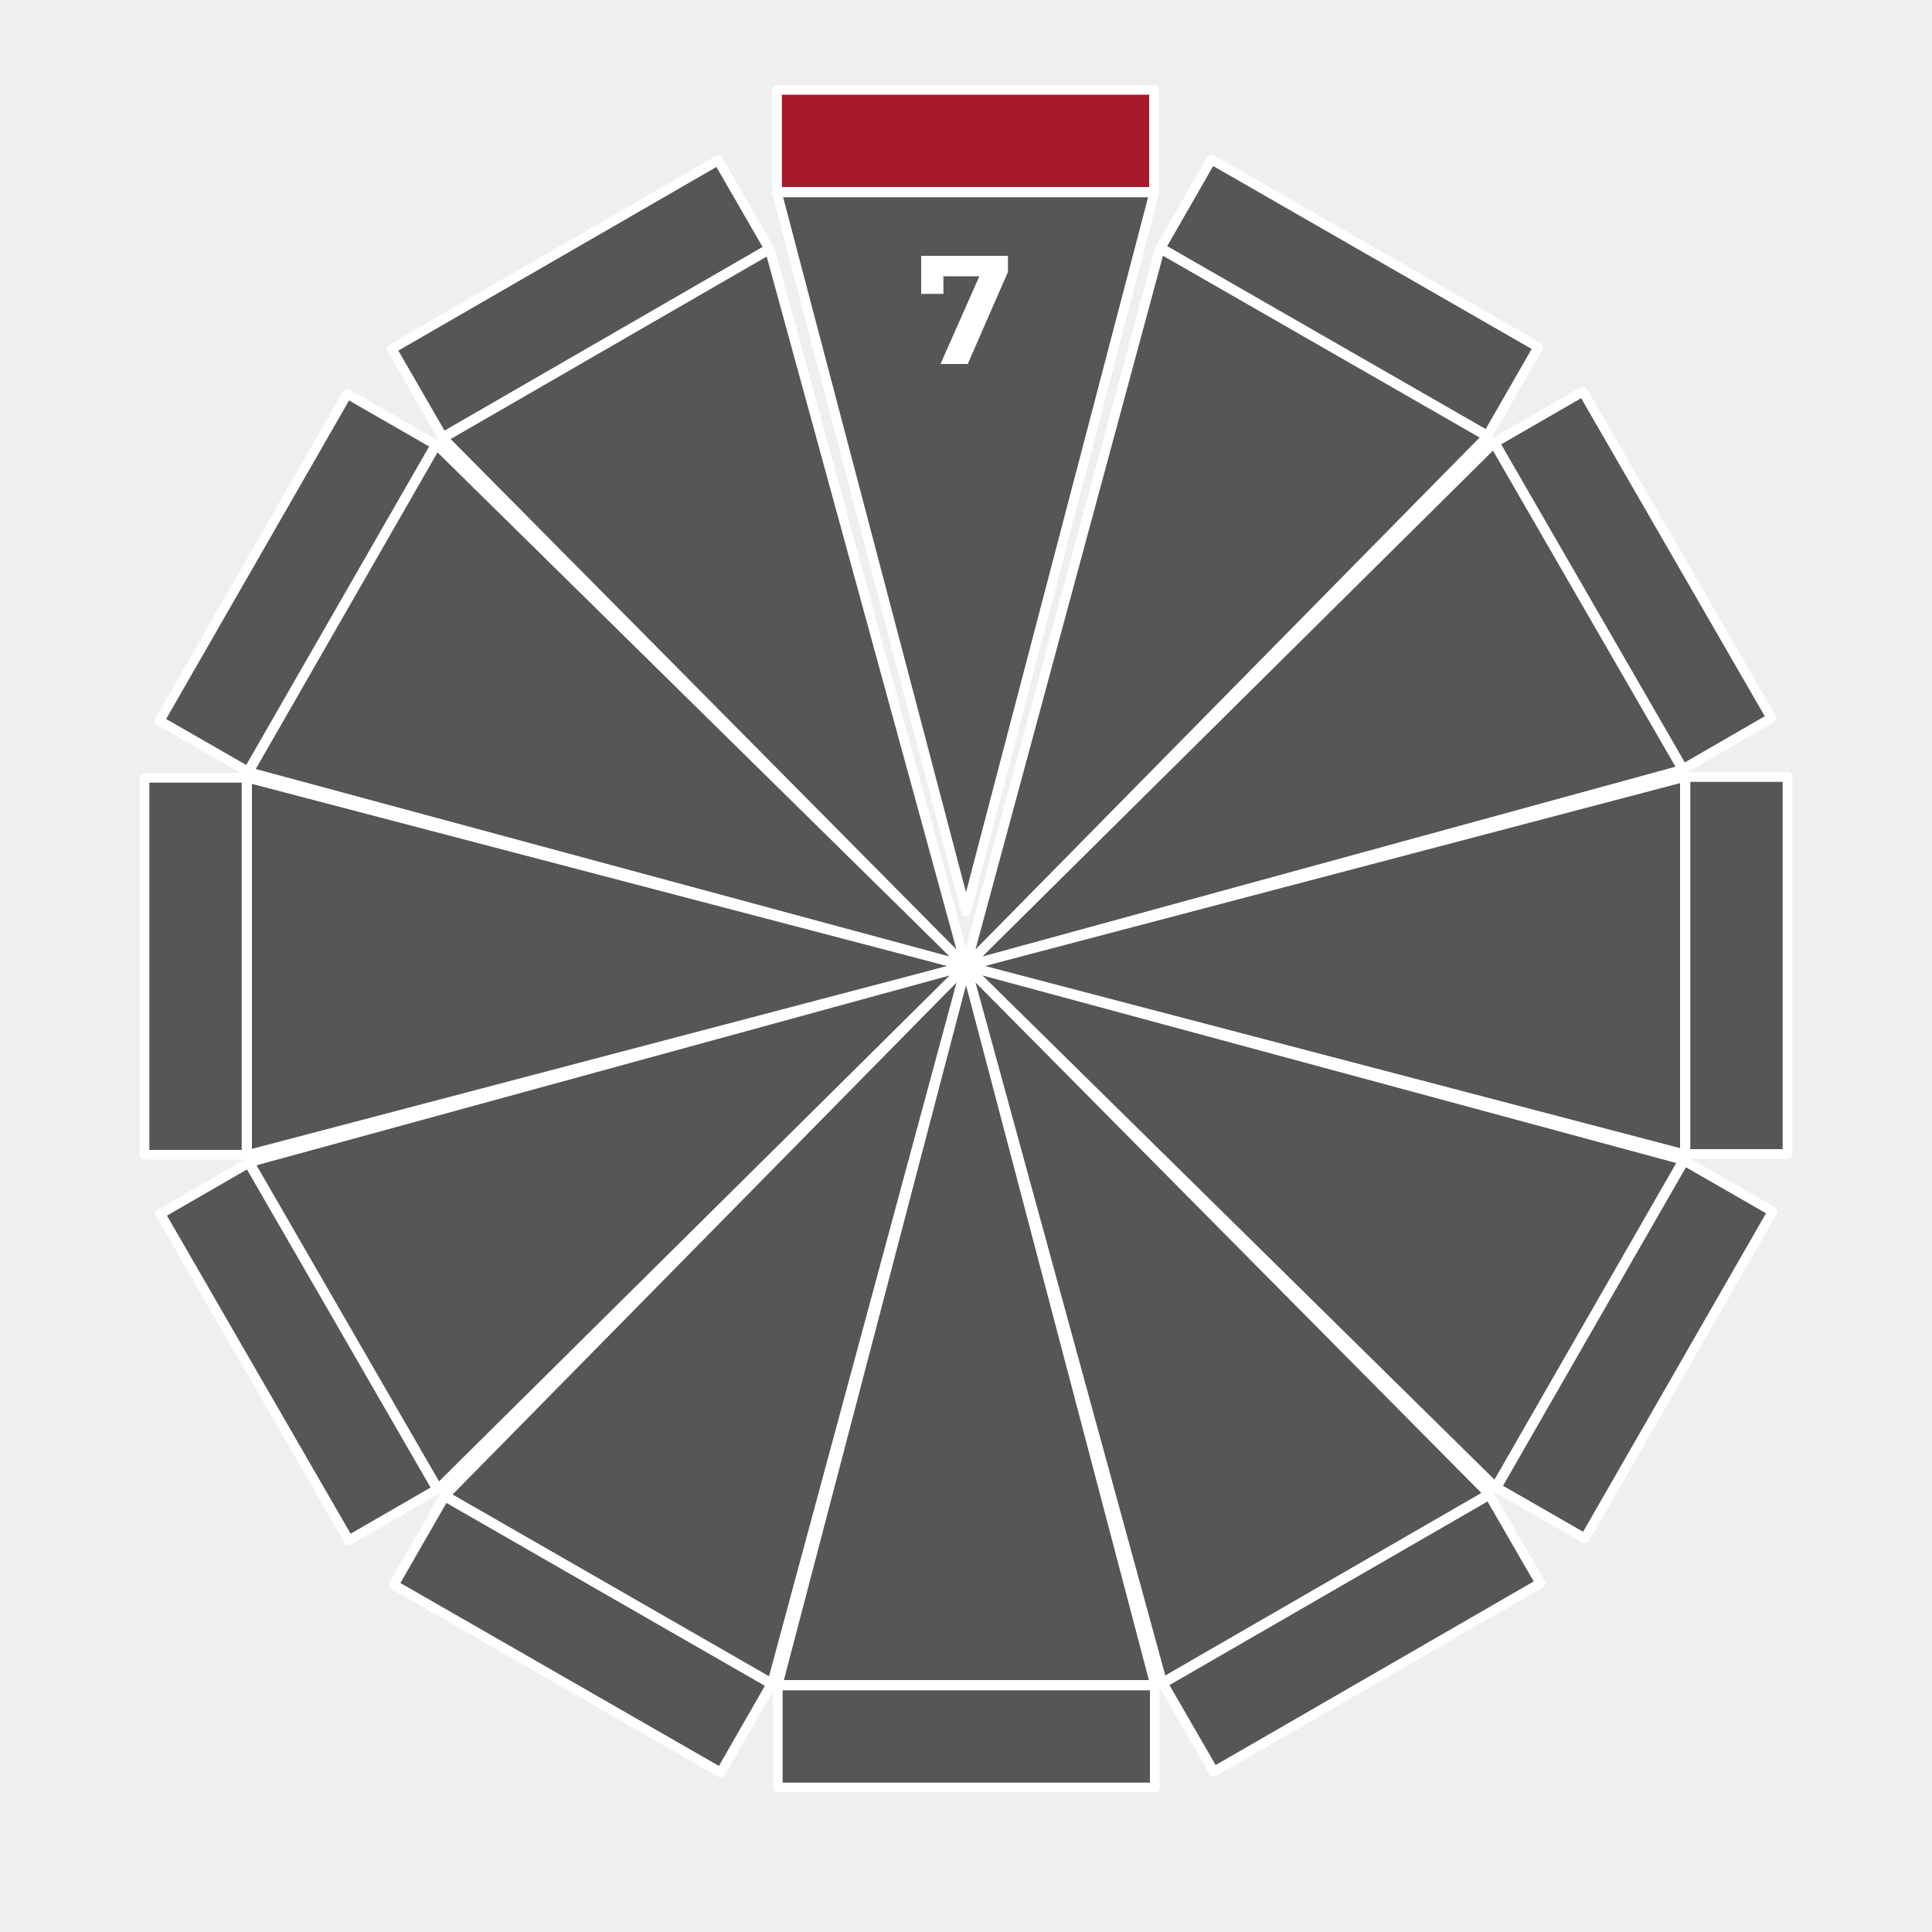
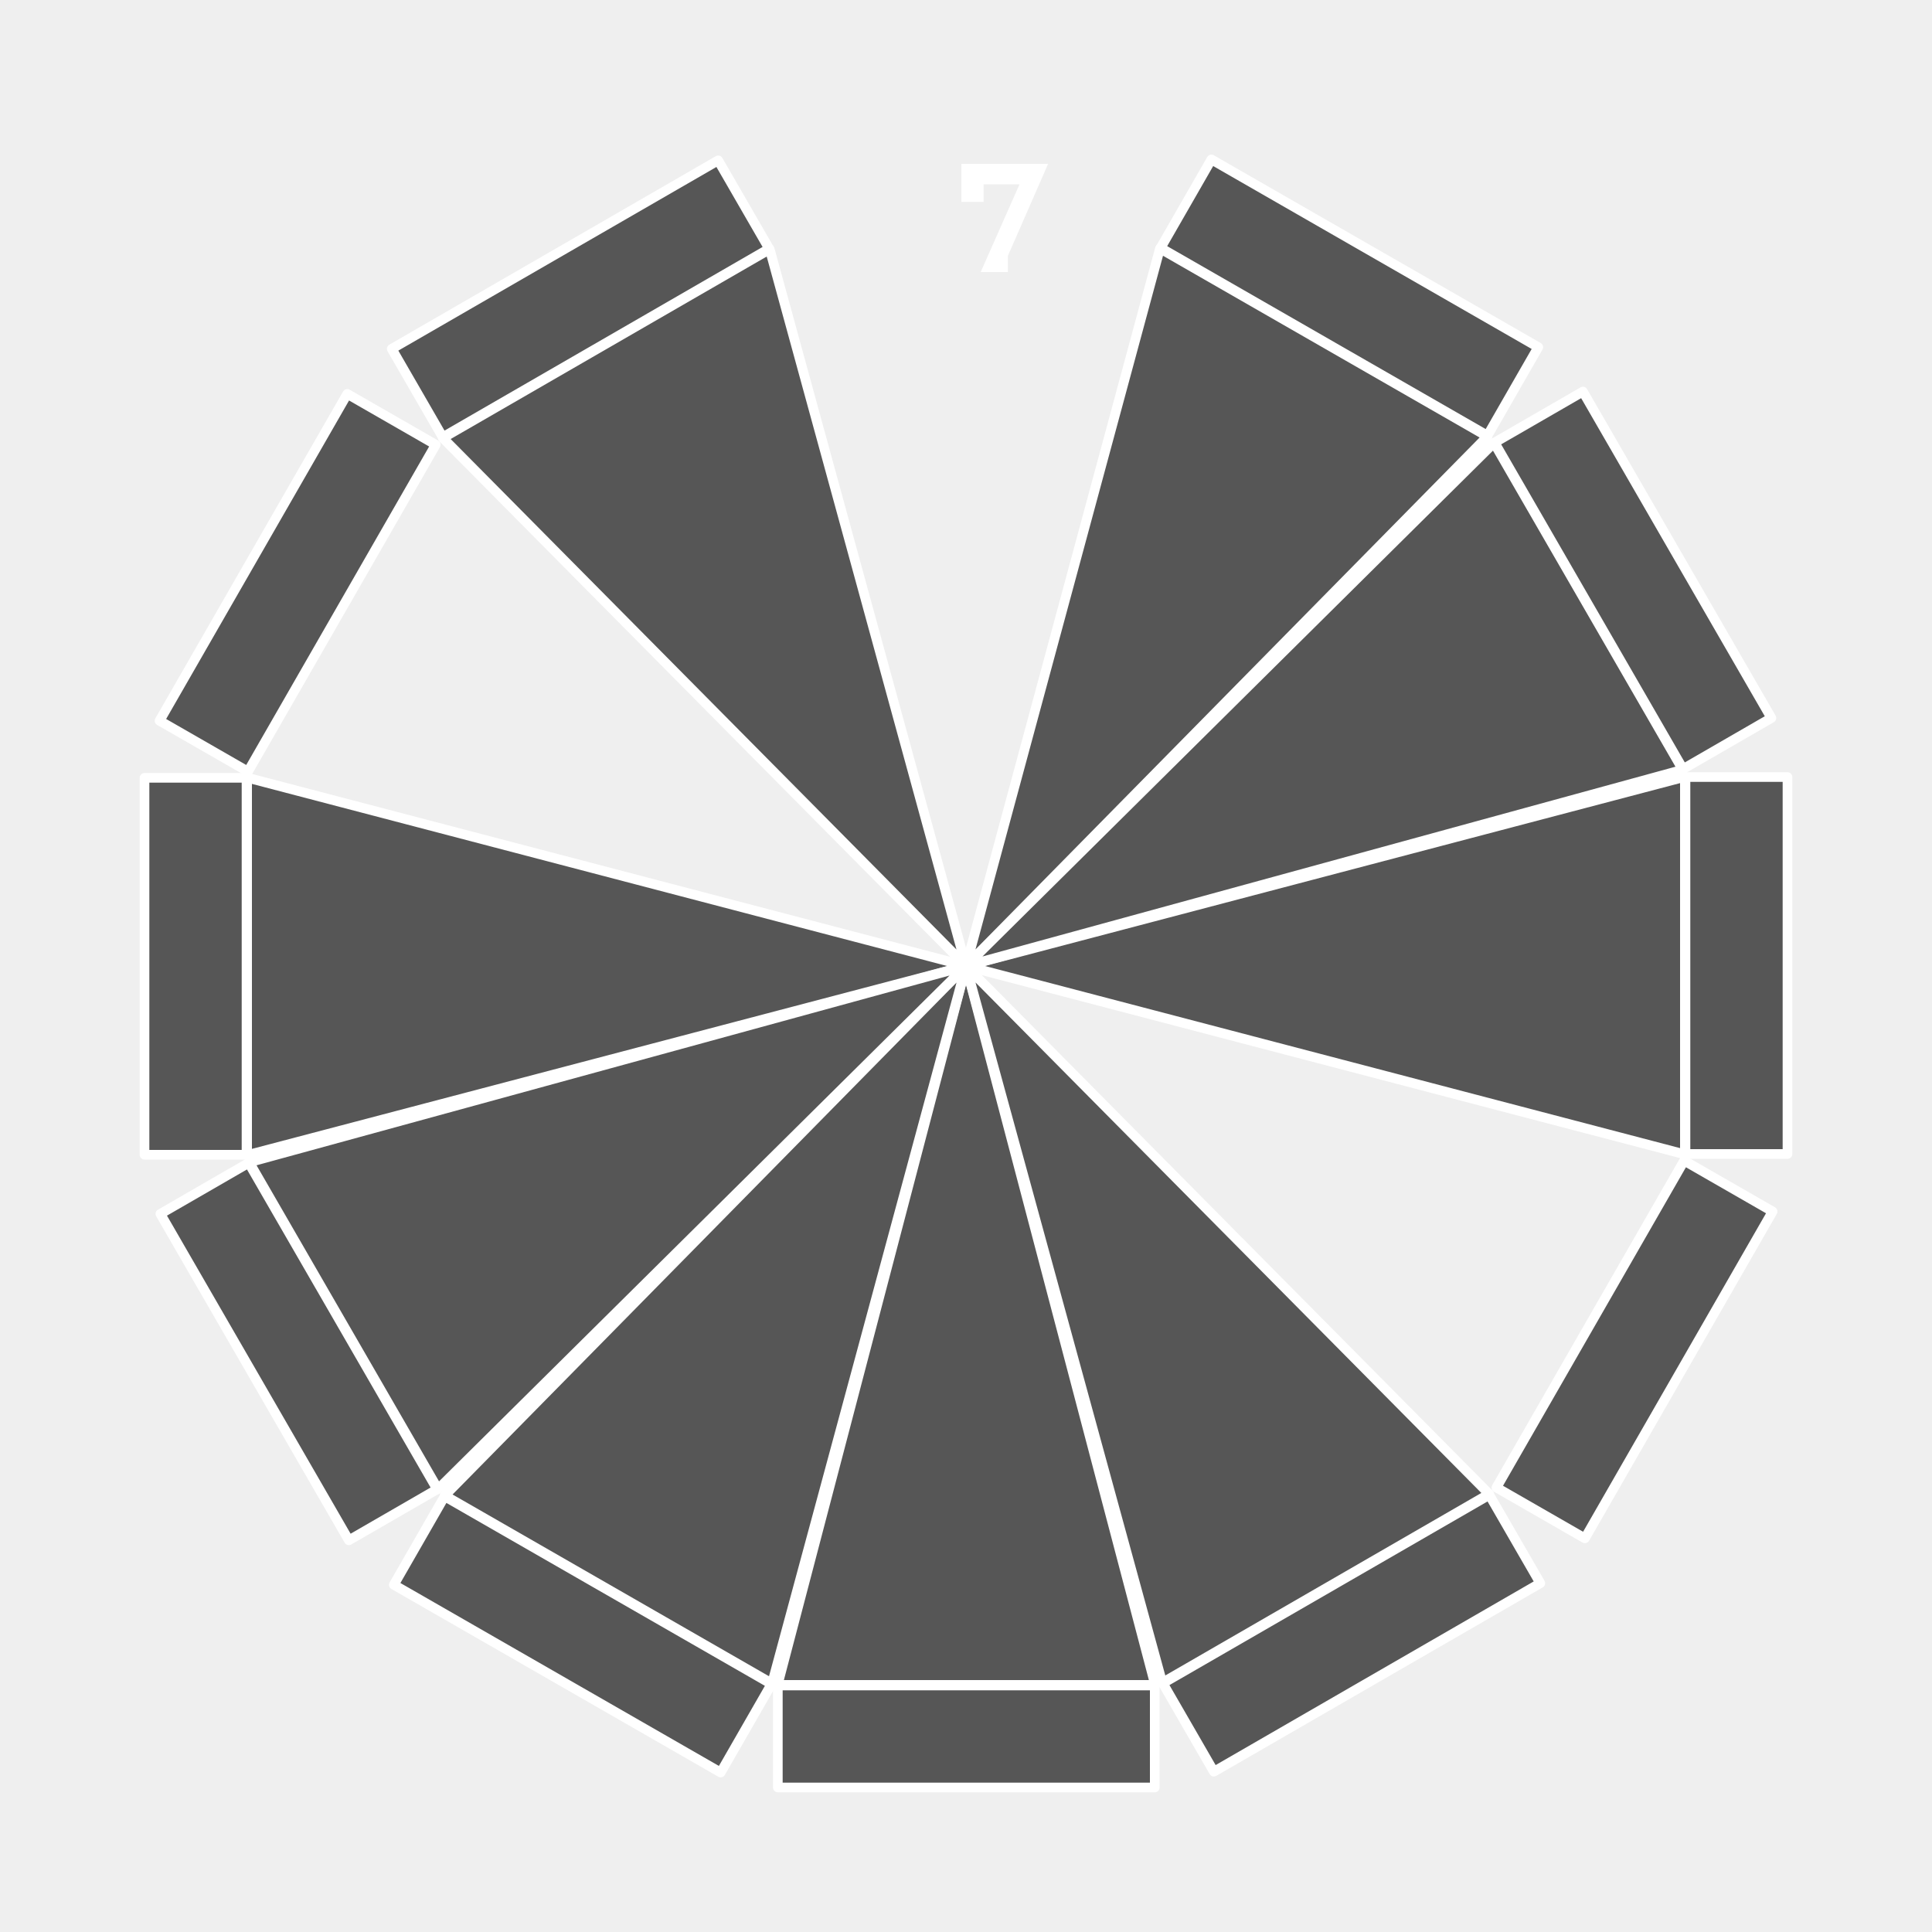
<svg xmlns="http://www.w3.org/2000/svg" viewBox="0 0 100 100">
  <defs>
    <style>
      .cls-1 {
        fill: #565656;
      }

      .cls-1, .cls-2 {
        stroke: #fff;
        stroke-linecap: round;
        stroke-linejoin: round;
        stroke-width: .5px;
      }

      .cls-3 {
        fill: #fff;
      }

      .cls-3, .cls-4 {
        stroke-width: 0px;
      }

      .cls-2 {
        fill: #a6192d;
      }

      .cls-4 {
        fill: #efefef;
      }
    </style>
  </defs>
  <g id="Hintergrund">
    <rect class="cls-4" x="0" width="100" height="100" />
  </g>
  <g id="Icons">
    <g>
      <g>
        <polygon class="cls-1" points="50 50 40.25 87.21 59.79 87.21 50 50" />
        <rect class="cls-1" x="40.26" y="87.24" width="19.51" height="5.28" />
      </g>
      <g>
-         <polygon class="cls-1" points="50 47.17 59.75 9.96 40.21 9.96 50 47.17" />
-         <rect class="cls-2" x="40.22" y="4.65" width="19.51" height="5.28" />
-       </g>
+         </g>
      <g>
        <polygon class="cls-1" points="50.01 50 12.79 40.25 12.79 59.79 50.01 50" />
        <rect class="cls-1" x="7.48" y="40.26" width="5.28" height="19.51" />
      </g>
      <g>
        <polygon class="cls-1" points="50 50 87.21 59.75 87.21 40.21 50 50" />
        <rect class="cls-1" x="87.24" y="40.22" width="5.28" height="19.51" />
      </g>
      <g>
        <polygon class="cls-1" points="50 50 23.02 77.41 39.96 87.14 50 50" />
        <rect class="cls-1" x="27.52" y="74.84" width="5.28" height="19.51" transform="translate(-58.22 68.62) rotate(-60.13)" />
      </g>
      <g>
        <polygon class="cls-1" points="50 50 76.99 22.59 60.04 12.86 50 50" />
        <rect class="cls-1" x="67.21" y="5.65" width="5.28" height="19.51" transform="translate(21.7 68.3) rotate(-60.13)" />
      </g>
      <g>
-         <polygon class="cls-1" points="50.01 50 22.59 23.01 12.86 39.96 50.01 50" />
        <rect class="cls-1" x="5.65" y="27.52" width="19.51" height="5.28" transform="translate(-18.42 28.5) rotate(-60.13)" />
      </g>
      <g>
-         <polygon class="cls-1" points="50 50 77.41 76.99 87.14 60.04 50 50" />
        <rect class="cls-1" x="74.84" y="67.21" width="19.51" height="5.28" transform="translate(-18.1 108.42) rotate(-60.13)" />
      </g>
      <g>
        <polygon class="cls-1" points="50 50 12.9 60.16 22.67 77.08 50 50" />
        <rect class="cls-1" x="12.83" y="60.2" width="5.28" height="19.51" transform="translate(-32.91 17.11) rotate(-30)" />
      </g>
      <g>
        <polygon class="cls-1" points="50 50 87.1 39.84 77.33 22.92 50 50" />
        <rect class="cls-1" x="81.89" y="20.28" width="5.28" height="19.51" transform="translate(-3.7 46.29) rotate(-30)" />
      </g>
      <g>
        <polygon class="cls-1" points="50 50 39.84 12.9 22.92 22.67 50 50" />
        <rect class="cls-1" x="20.29" y="12.83" width="19.51" height="5.28" transform="translate(-3.71 17.09) rotate(-30)" />
      </g>
      <g>
        <polygon class="cls-1" points="50 50 60.16 87.1 77.08 77.33 50 50" />
        <rect class="cls-1" x="60.2" y="81.89" width="19.51" height="5.28" transform="translate(-32.89 46.31) rotate(-30)" />
      </g>
-       <path class="cls-3" d="m52.17,13.24v.84l-2.08,4.76h-1.41l2.01-4.54h-1.86v.91h-1.15v-1.97h4.49Z" />
+       <path class="cls-3" d="m52.17,13.24v.84h-1.41l2.01-4.54h-1.86v.91h-1.15v-1.97h4.49Z" />
    </g>
  </g>
</svg>